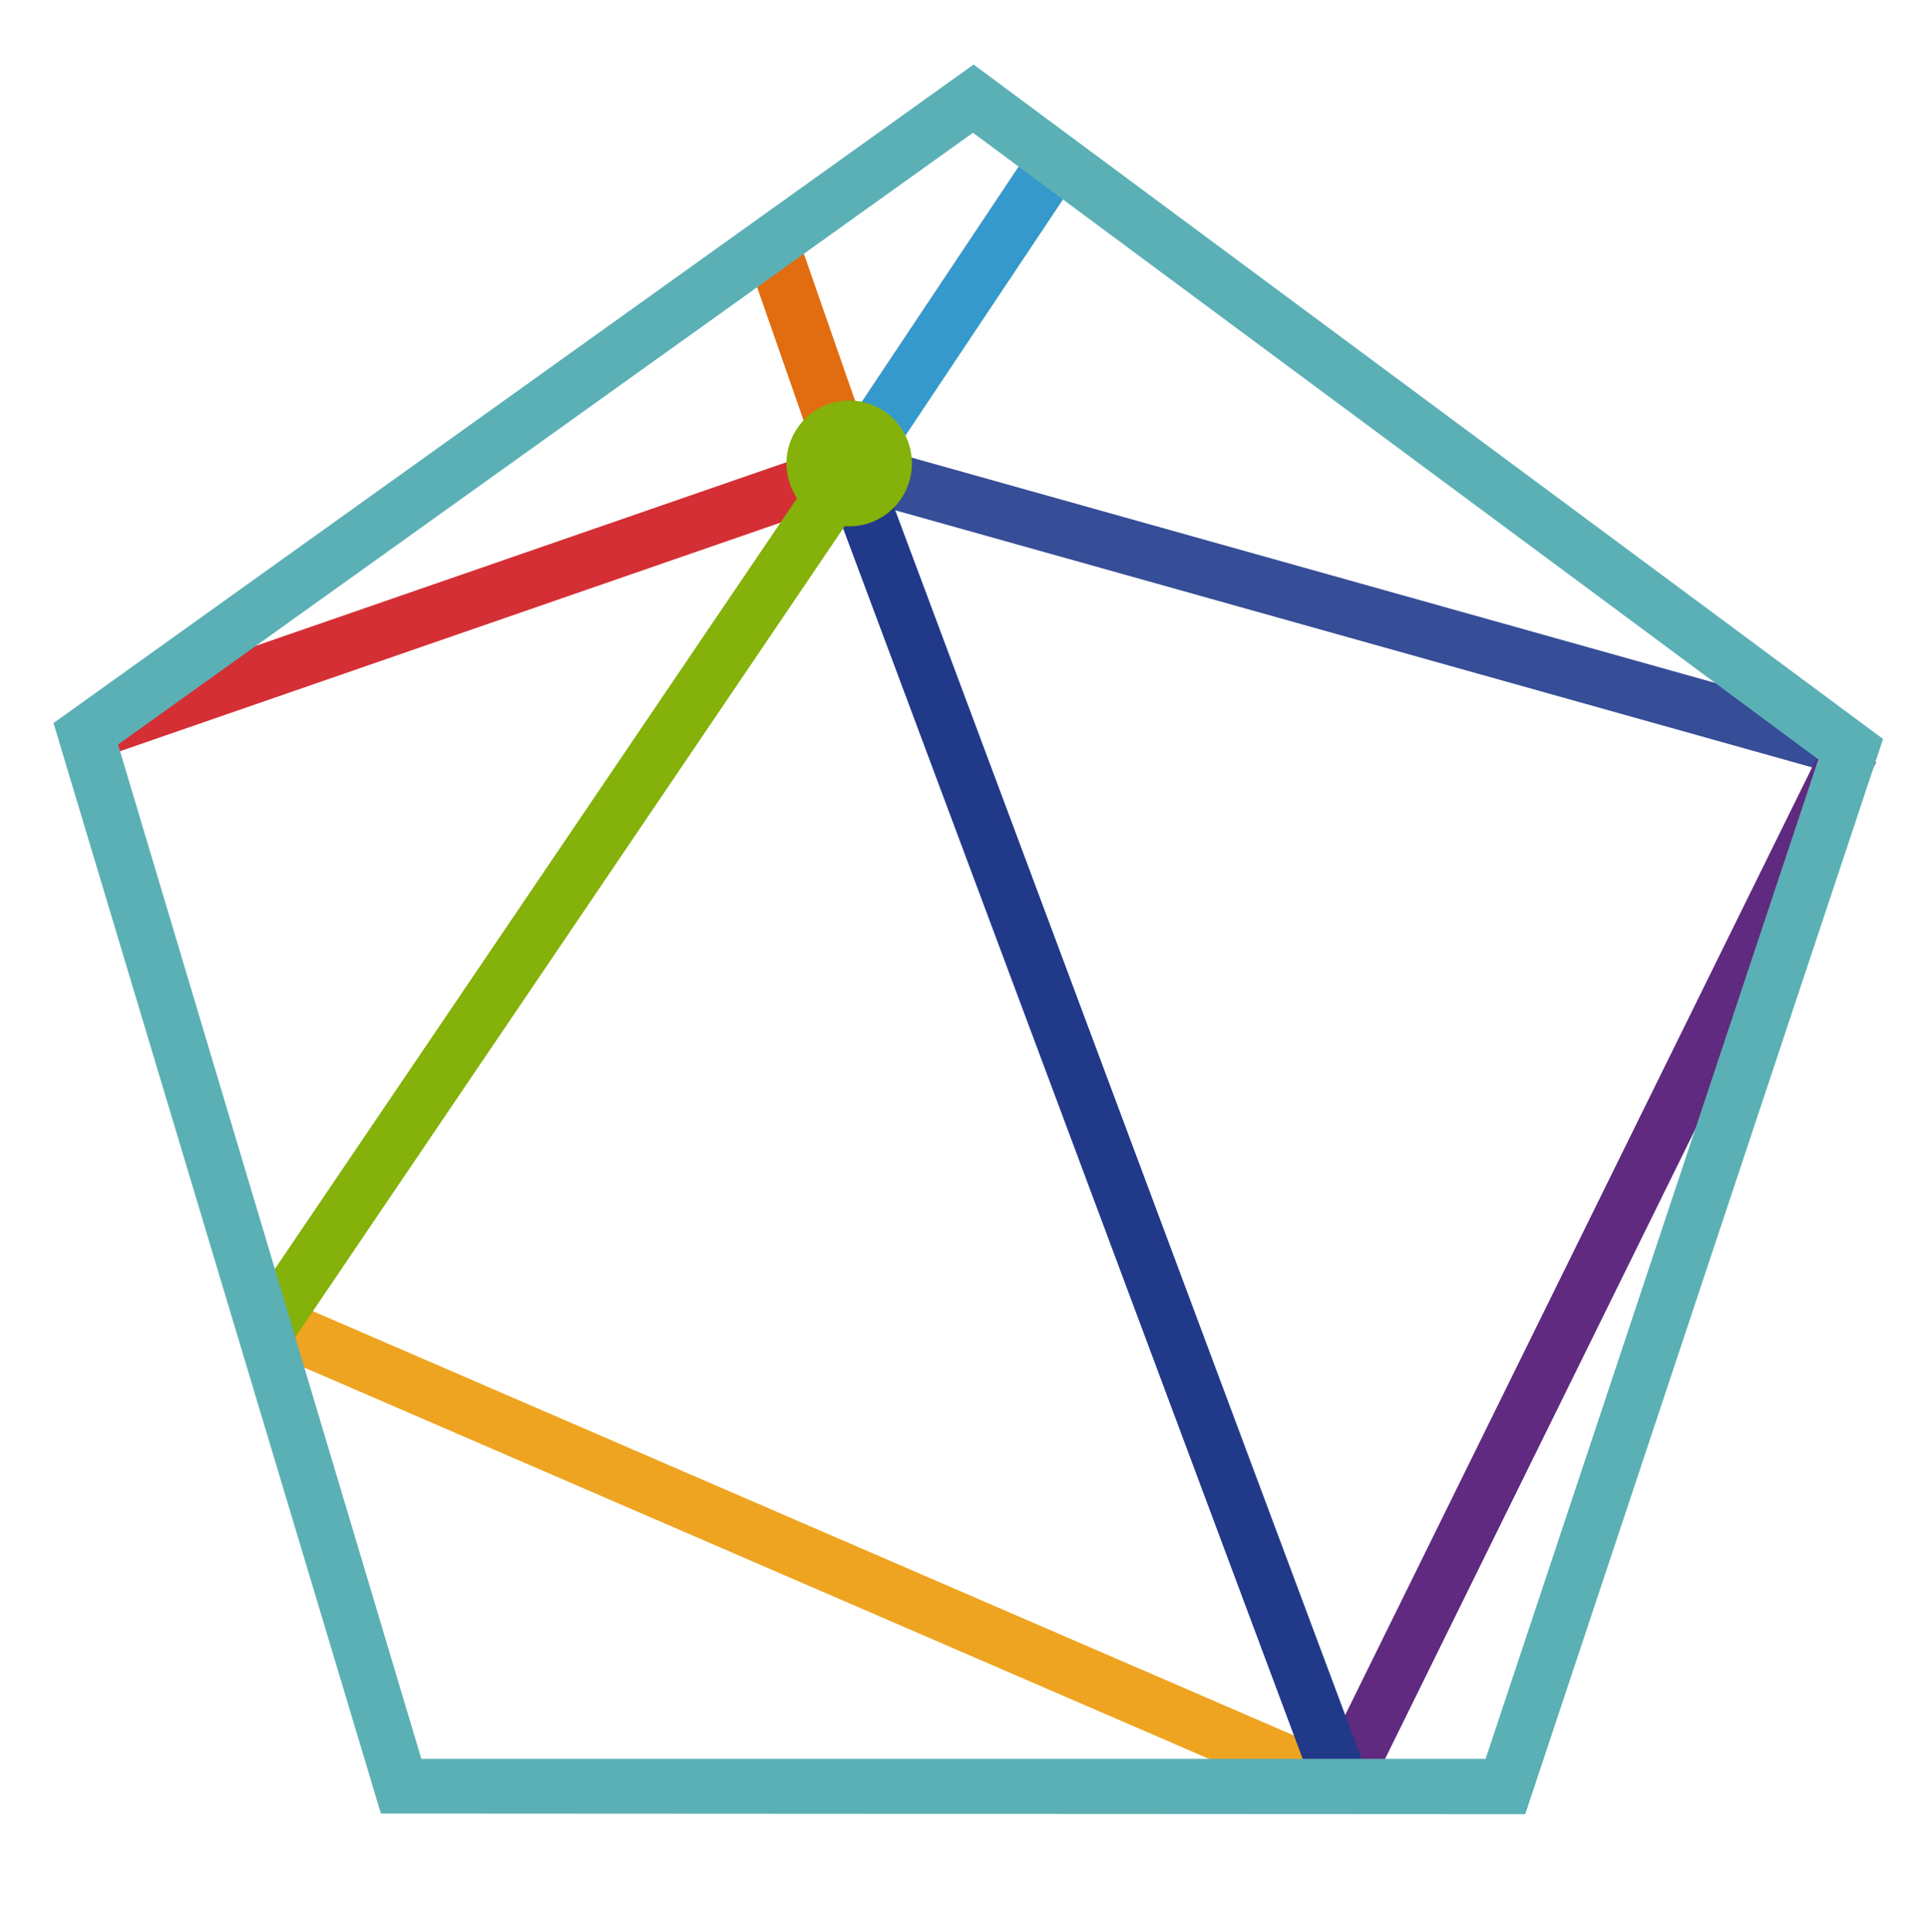
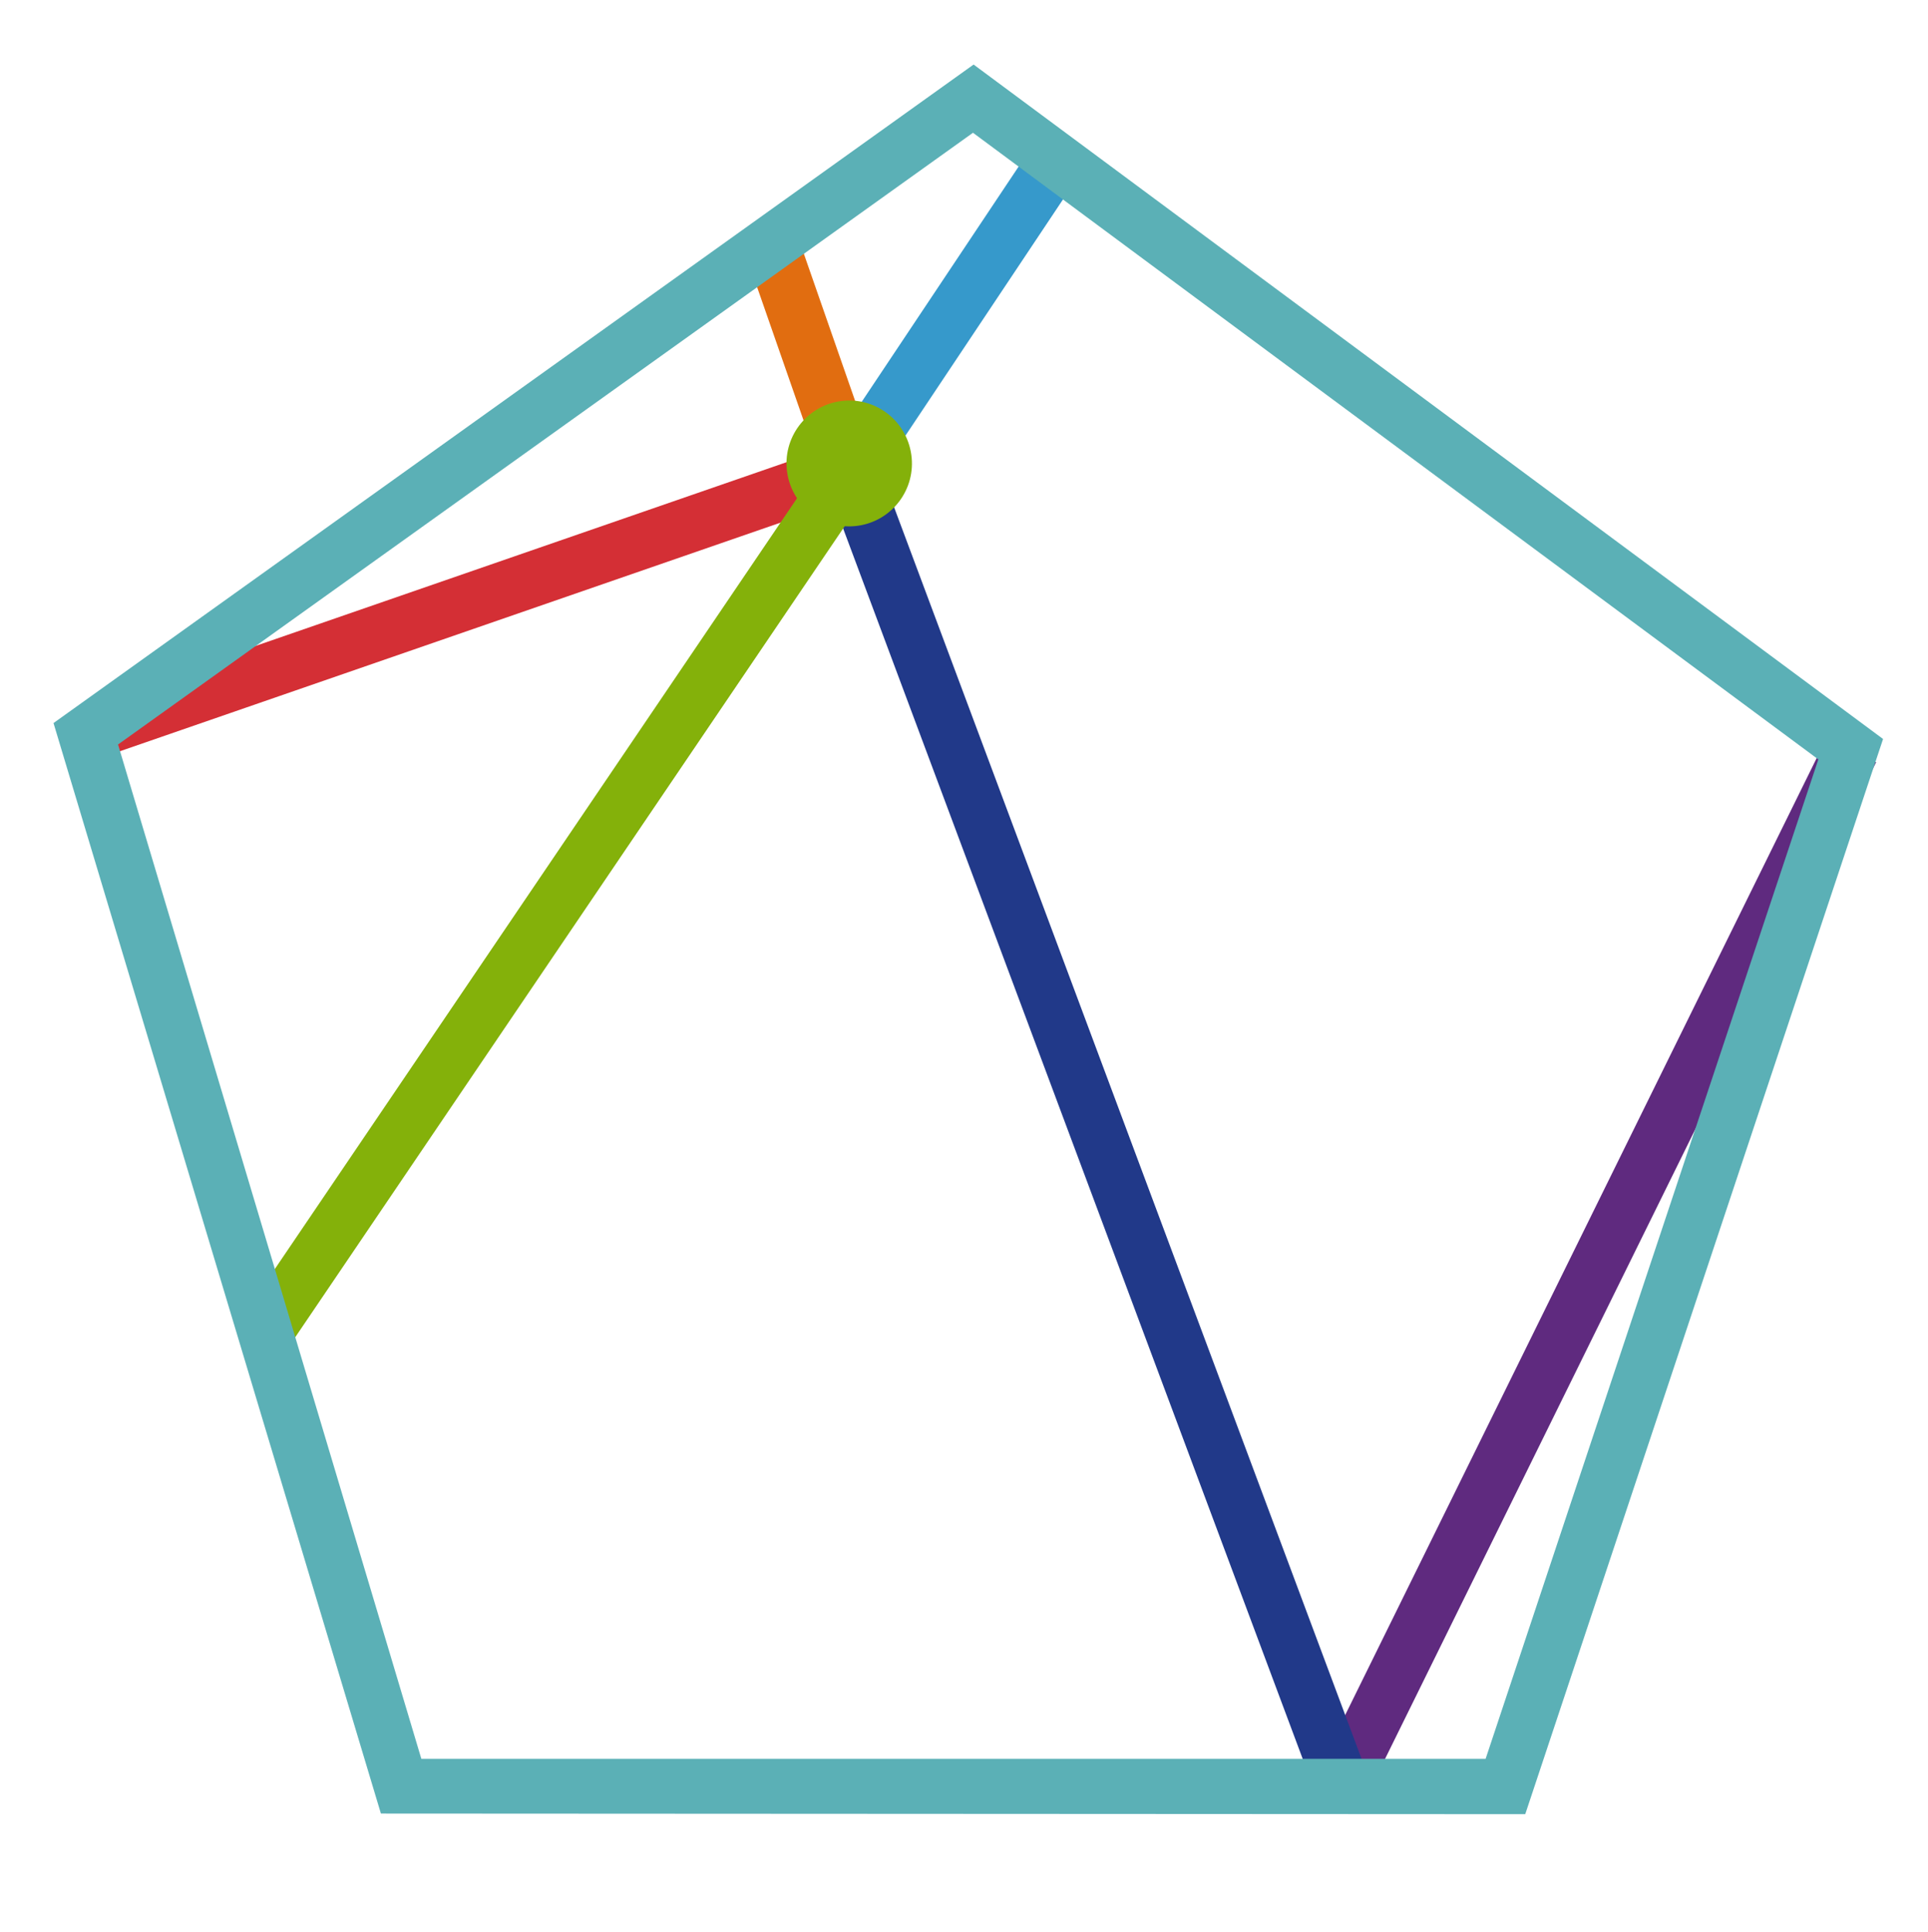
<svg xmlns="http://www.w3.org/2000/svg" version="1.1" x="0px" y="0px" viewBox="0 0 944 946" style="enable-background:new 0 0 944 946;" xml:space="preserve">
  <style type="text/css">
	.st0{fill:#EEA421;}
	.st1{fill:#364D97;}
	.st2{fill:#D42F35;}
	.st3{fill:#5F2A7F;}
	.st4{fill:#213989;}
	.st5{fill:#84B10A;}
	.st6{fill:#3699CB;}
	.st7{fill:#E16D10;}
	.st8{fill:#5BB0B6;}
</style>
  <g id="Capa_1">
</g>
  <g id="Capa_12">
-     <rect x="381.3" y="475.6" transform="matrix(0.397 -0.918 0.918 0.397 -460.215 821.59)" class="st0" width="27" height="570.4" />
-   </g>
+     </g>
  <g id="Capa_11">
-     <rect x="647.7" y="43.9" transform="matrix(0.27 -0.963 0.963 0.27 195.801 854.603)" class="st1" width="27" height="508.8" />
-   </g>
+     </g>
  <g id="Capa_10">
    <rect x="31.1" y="281" transform="matrix(0.945 -0.327 0.327 0.945 -83.747 91.185)" class="st2" width="396" height="27" />
  </g>
  <g id="Capa_9">
    <rect x="498.8" y="606.9" transform="matrix(0.442 -0.897 0.897 0.442 -120.3 1047.408)" class="st3" width="565.2" height="27" />
  </g>
  <g id="Capa_8">
    <rect x="522.9" y="208" transform="matrix(0.937 -0.35 0.35 0.937 -159.076 222.376)" class="st4" width="27" height="687.6" />
  </g>
  <g id="Capa_7">
    <rect x="22.1" y="425.2" transform="matrix(0.561 -0.828 0.828 0.561 -242.635 419.849)" class="st5" width="505" height="27" />
  </g>
  <g id="Capa_6">
    <rect x="375.7" y="140.5" transform="matrix(0.555 -0.832 0.832 0.555 79.54 456.764)" class="st6" width="181.9" height="27" />
  </g>
  <g id="Capa_5">
    <rect x="383.4" y="115.8" transform="matrix(0.944 -0.329 0.329 0.944 -35.278 140.325)" class="st7" width="27" height="117.1" />
  </g>
  <g id="Capa_4">
    <path class="st8" d="M746.8,888.2l-560.3-0.3L26.2,354L476.7,31.6l445.3,330.2L746.8,888.2z M206.3,861.1l521.1,0l162.9-489.3   L476.4,65L57.8,364.5L206.3,861.1z" />
  </g>
  <g id="Capa_3">
    <path class="st5" d="M385.4,231.2c-2.4-16.8,9.3-32.4,26.1-34.8c16.8-2.4,32.3,9.3,34.7,26.2c2.4,16.8-9.3,32.4-26.1,34.8   C403.4,259.8,387.8,248,385.4,231.2z" />
  </g>
</svg>